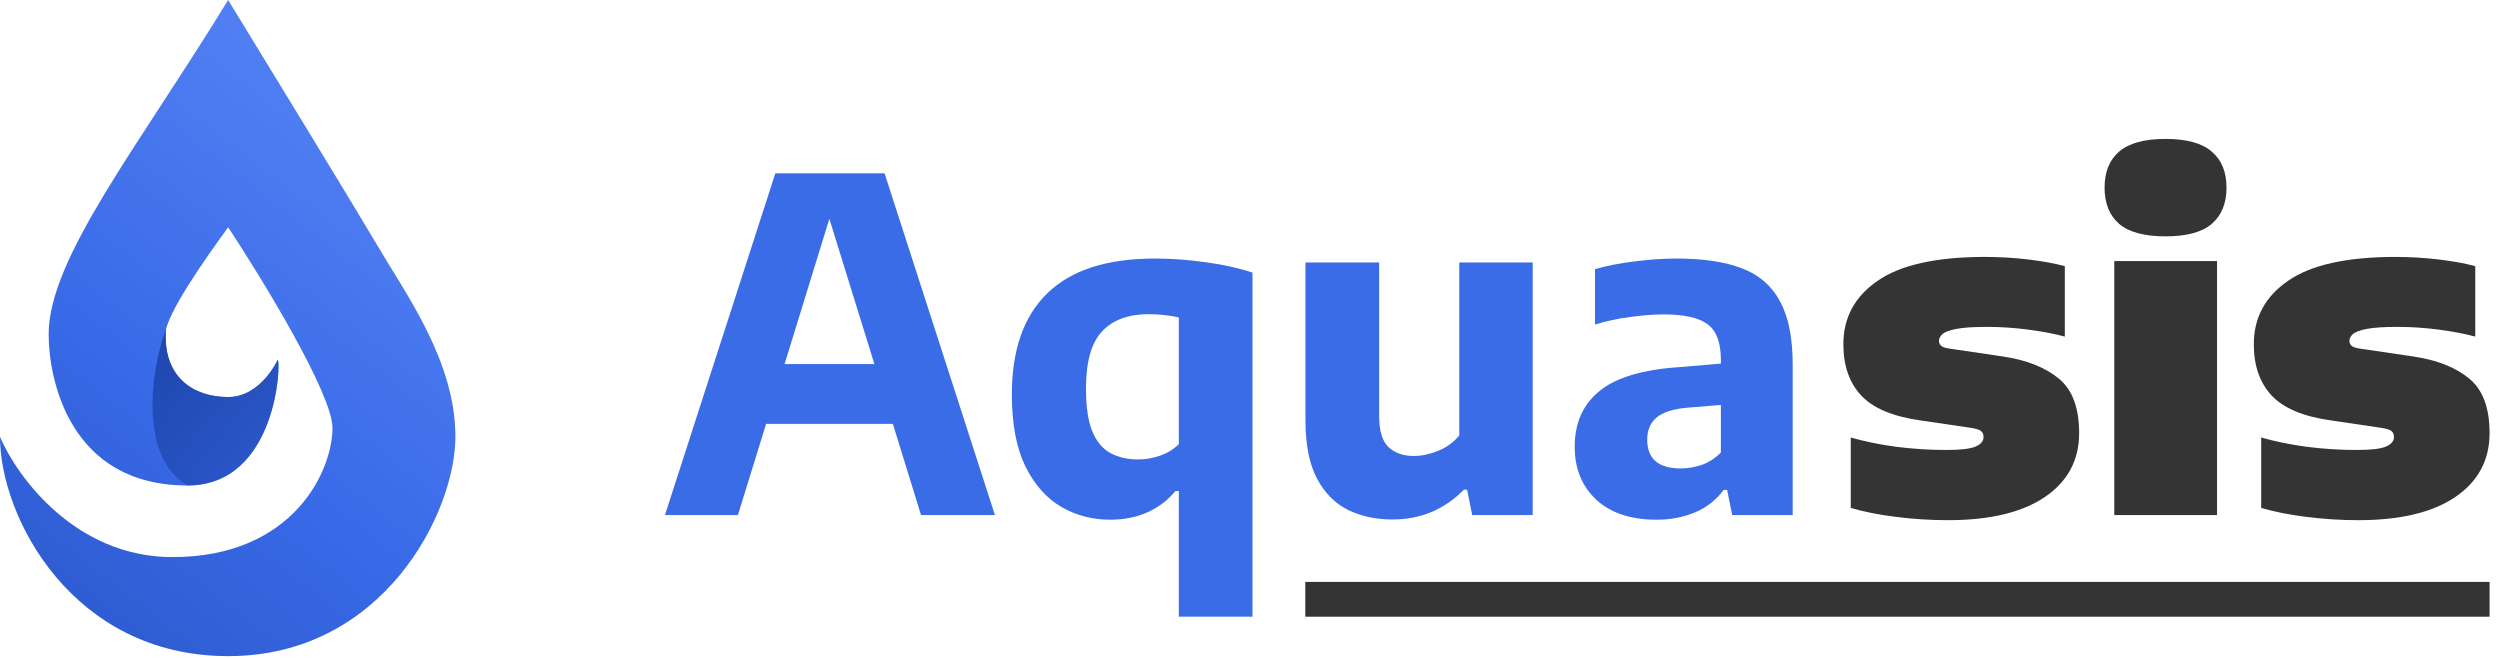
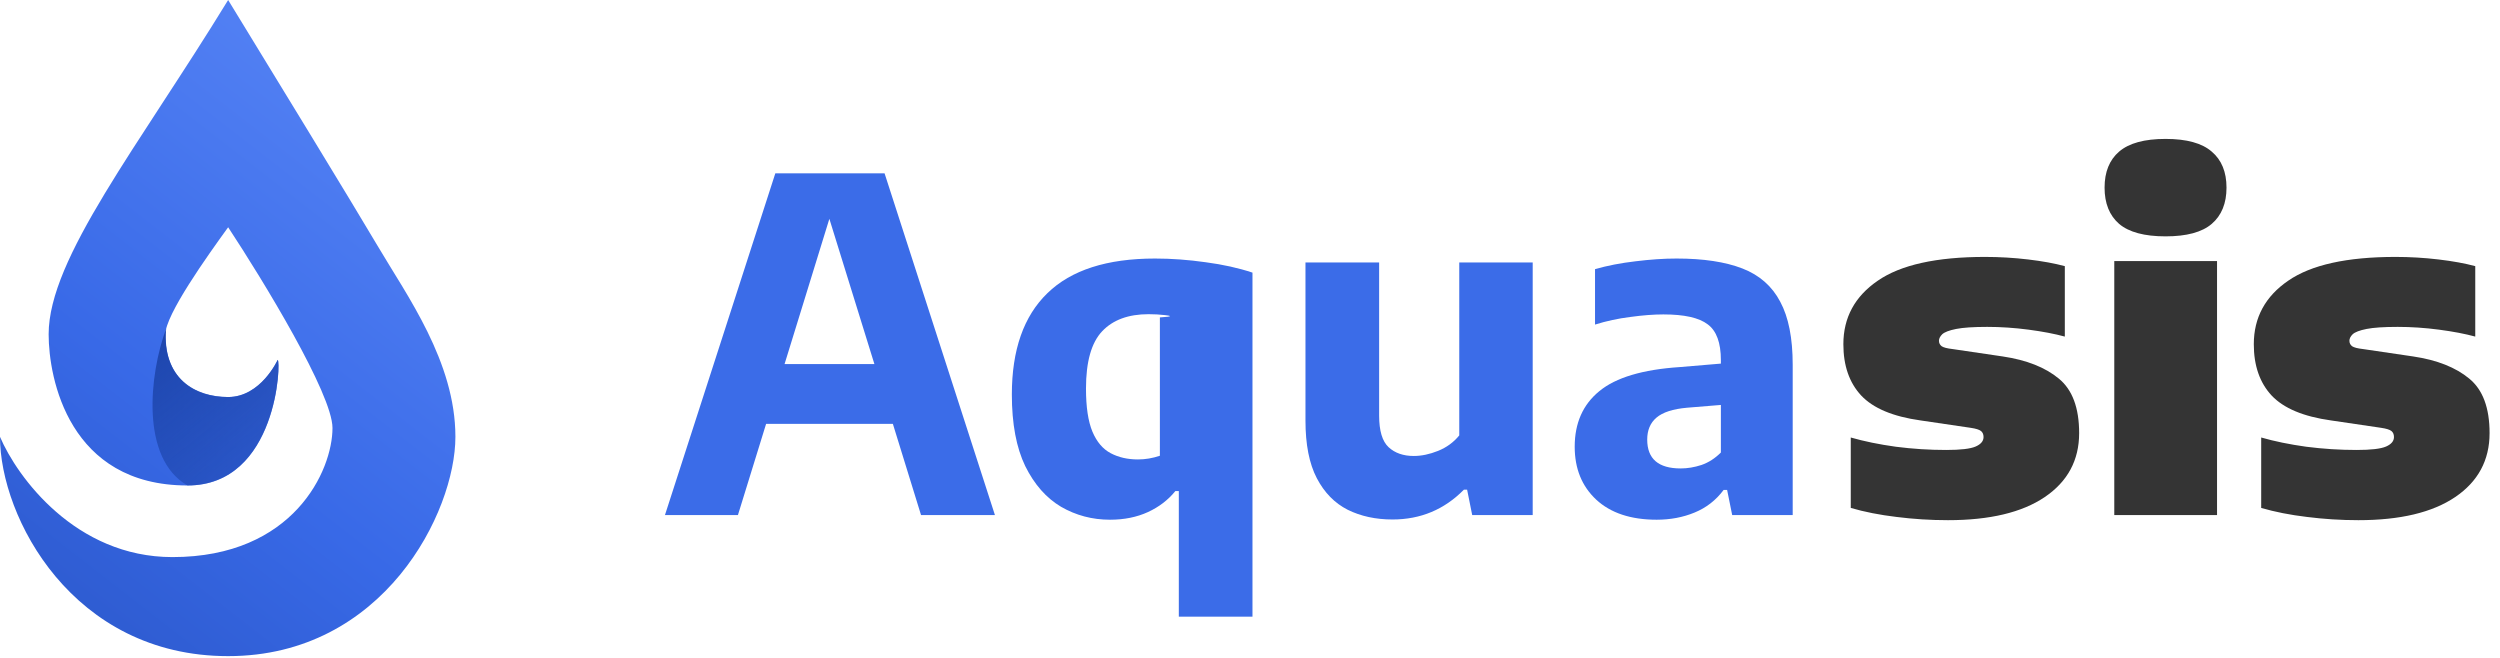
<svg xmlns="http://www.w3.org/2000/svg" width="228" height="60" viewBox="0 0 228 60" fill="none">
  <path d="M34.436 22.42C32.307 18.807 24.463 5.968 20.807 0C12.661 13.307 4.436 23.549 4.436 30.484C4.436 34.516 6.29 44.275 17.097 44.275C25.323 44.275 25.645 32.823 25.323 32.823C25.323 32.823 23.791 36.21 20.807 36.21C17.823 36.21 15.081 34.678 15.081 30.484C15.081 28.71 18.898 23.36 20.807 20.726C23.979 25.538 30.323 35.936 30.323 39.033C30.323 42.904 26.774 50.807 15.726 50.807C6.887 50.807 1.559 43.495 0 39.839C0 47.178 6.613 59.839 20.807 59.839C35 59.839 41.533 46.694 41.533 39.839C41.533 32.984 37.097 26.936 34.436 22.42Z" fill="url(#paint0_linear)" />
  <path d="M20.806 36.209C17.822 36.209 14.758 34.519 15.152 29.974C13.61 34.125 12.79 41.807 17.096 44.274C25.322 44.274 25.645 32.822 25.322 32.822C25.322 32.822 23.79 36.209 20.806 36.209Z" fill="url(#paint1_linear)" />
  <path d="M60.643 46.976L70.71 15.807H80.672L90.738 46.976H83.999L81.43 38.658H69.868L67.298 46.976H60.643ZM71.552 33.203H79.745L75.638 19.956L71.552 33.203Z" fill="#3B6CE8" />
-   <path d="M107.508 56.243V44.786H107.192C106.532 45.6 105.697 46.239 104.686 46.703C103.675 47.166 102.524 47.398 101.232 47.398C99.617 47.398 98.129 47.005 96.767 46.218C95.419 45.418 94.331 44.182 93.503 42.512C92.689 40.827 92.281 38.651 92.281 35.983C92.281 31.911 93.362 28.829 95.525 26.737C97.687 24.631 100.958 23.578 105.339 23.578C106.827 23.578 108.364 23.691 109.951 23.915C111.538 24.126 112.963 24.442 114.226 24.863V56.243H107.508ZM103.78 41.901C104.454 41.901 105.121 41.788 105.781 41.564C106.441 41.339 107.017 40.988 107.508 40.511V28.949C107.143 28.864 106.722 28.794 106.244 28.738C105.767 28.682 105.269 28.654 104.749 28.654C102.91 28.654 101.499 29.173 100.516 30.212C99.533 31.251 99.042 32.992 99.042 35.435C99.042 37.12 99.238 38.433 99.632 39.374C100.025 40.3 100.579 40.953 101.295 41.332C102.011 41.711 102.84 41.901 103.78 41.901Z" fill="#3B6CE8" />
+   <path d="M107.508 56.243V44.786H107.192C106.532 45.6 105.697 46.239 104.686 46.703C103.675 47.166 102.524 47.398 101.232 47.398C99.617 47.398 98.129 47.005 96.767 46.218C95.419 45.418 94.331 44.182 93.503 42.512C92.689 40.827 92.281 38.651 92.281 35.983C92.281 31.911 93.362 28.829 95.525 26.737C97.687 24.631 100.958 23.578 105.339 23.578C106.827 23.578 108.364 23.691 109.951 23.915C111.538 24.126 112.963 24.442 114.226 24.863V56.243H107.508ZM103.78 41.901C104.454 41.901 105.121 41.788 105.781 41.564V28.949C107.143 28.864 106.722 28.794 106.244 28.738C105.767 28.682 105.269 28.654 104.749 28.654C102.91 28.654 101.499 29.173 100.516 30.212C99.533 31.251 99.042 32.992 99.042 35.435C99.042 37.12 99.238 38.433 99.632 39.374C100.025 40.3 100.579 40.953 101.295 41.332C102.011 41.711 102.84 41.901 103.78 41.901Z" fill="#3B6CE8" />
  <path d="M126.999 47.377C125.468 47.377 124.106 47.082 122.913 46.492C121.72 45.888 120.779 44.926 120.091 43.607C119.403 42.287 119.059 40.539 119.059 38.363V23.936H125.777V37.899C125.777 39.289 126.065 40.251 126.641 40.785C127.216 41.318 127.982 41.585 128.936 41.585C129.638 41.585 130.375 41.431 131.148 41.122C131.92 40.813 132.566 40.342 133.085 39.711V23.936H139.782V46.976H134.265L133.801 44.66H133.506C131.723 46.471 129.554 47.377 126.999 47.377Z" fill="#3B6CE8" />
  <path d="M151.089 47.398C148.731 47.398 146.891 46.787 145.572 45.565C144.266 44.344 143.613 42.736 143.613 40.742C143.613 38.58 144.364 36.889 145.866 35.667C147.369 34.431 149.812 33.701 153.195 33.477L156.944 33.161V32.845C156.944 31.258 156.544 30.17 155.744 29.581C154.957 28.977 153.61 28.675 151.7 28.675C150.816 28.675 149.812 28.752 148.689 28.907C147.565 29.047 146.491 29.279 145.466 29.602V24.547C146.59 24.224 147.818 23.986 149.152 23.831C150.5 23.663 151.749 23.578 152.901 23.578C155.344 23.578 157.344 23.88 158.903 24.484C160.461 25.088 161.613 26.099 162.357 27.517C163.115 28.921 163.494 30.837 163.494 33.266V46.976H157.976L157.513 44.681H157.197C156.495 45.621 155.61 46.309 154.543 46.745C153.49 47.18 152.339 47.398 151.089 47.398ZM150.226 40.09C150.226 41.845 151.244 42.722 153.28 42.722C153.897 42.722 154.529 42.617 155.175 42.406C155.821 42.182 156.411 41.803 156.944 41.269V36.931L153.869 37.183C152.578 37.296 151.644 37.597 151.068 38.089C150.507 38.566 150.226 39.233 150.226 40.09Z" fill="#3B6CE8" />
  <path d="M177.656 47.44C176.069 47.44 174.504 47.341 172.959 47.145C171.429 46.962 170.039 46.688 168.789 46.323V39.9C170.011 40.251 171.38 40.532 172.896 40.742C174.426 40.939 175.957 41.037 177.487 41.037C178.807 41.037 179.705 40.932 180.183 40.721C180.66 40.511 180.899 40.223 180.899 39.858C180.899 39.619 180.822 39.437 180.667 39.31C180.513 39.184 180.197 39.086 179.72 39.016L175.149 38.342C172.636 37.991 170.832 37.232 169.737 36.067C168.656 34.902 168.115 33.343 168.115 31.392C168.115 28.963 169.161 27.032 171.253 25.6C173.345 24.154 176.61 23.431 181.046 23.431C182.352 23.431 183.658 23.508 184.964 23.663C186.269 23.817 187.385 24.021 188.312 24.273V30.697C187.385 30.444 186.283 30.233 185.006 30.065C183.728 29.896 182.471 29.812 181.236 29.812C179.972 29.812 179.025 29.875 178.393 30.002C177.761 30.128 177.34 30.29 177.129 30.486C176.933 30.683 176.834 30.879 176.834 31.076C176.834 31.286 176.919 31.455 177.087 31.581C177.255 31.694 177.585 31.778 178.077 31.834L182.647 32.508C184.823 32.831 186.529 33.505 187.765 34.53C189 35.541 189.618 37.197 189.618 39.5C189.618 41.971 188.572 43.916 186.48 45.334C184.402 46.738 181.461 47.44 177.656 47.44Z" fill="#343434" />
  <path d="M192.822 46.976V23.81H202.194V46.976H192.822ZM197.497 21.556C195.574 21.556 194.163 21.177 193.264 20.419C192.38 19.647 191.937 18.545 191.937 17.113C191.937 15.681 192.38 14.586 193.264 13.827C194.163 13.055 195.574 12.669 197.497 12.669C199.421 12.669 200.825 13.055 201.709 13.827C202.608 14.586 203.057 15.681 203.057 17.113C203.057 18.545 202.608 19.647 201.709 20.419C200.825 21.177 199.421 21.556 197.497 21.556Z" fill="#343434" />
  <path d="M215.087 47.44C213.5 47.44 211.935 47.341 210.391 47.145C208.86 46.962 207.47 46.688 206.221 46.323V39.9C207.442 40.251 208.811 40.532 210.327 40.742C211.858 40.939 213.388 41.037 214.919 41.037C216.238 41.037 217.137 40.932 217.614 40.721C218.092 40.511 218.33 40.223 218.33 39.858C218.33 39.619 218.253 39.437 218.099 39.31C217.944 39.184 217.628 39.086 217.151 39.016L212.581 38.342C210.068 37.991 208.263 37.232 207.168 36.067C206.087 34.902 205.547 33.343 205.547 31.392C205.547 28.963 206.593 27.032 208.685 25.6C210.777 24.154 214.041 23.431 218.478 23.431C219.783 23.431 221.089 23.508 222.395 23.663C223.701 23.817 224.817 24.021 225.744 24.273V30.697C224.817 30.444 223.715 30.233 222.437 30.065C221.159 29.896 219.903 29.812 218.667 29.812C217.404 29.812 216.456 29.875 215.824 30.002C215.192 30.128 214.771 30.29 214.561 30.486C214.364 30.683 214.266 30.879 214.266 31.076C214.266 31.286 214.35 31.455 214.518 31.581C214.687 31.694 215.017 31.778 215.508 31.834L220.078 32.508C222.255 32.831 223.96 33.505 225.196 34.53C226.432 35.541 227.049 37.197 227.049 39.5C227.049 41.971 226.003 43.916 223.911 45.334C221.833 46.738 218.892 47.44 215.087 47.44Z" fill="#343434" />
-   <rect x="119.043" y="53.07" width="108.007" height="3.173" fill="#343434" />
  <defs>
    <linearGradient id="paint0_linear" x1="37.669" y1="11.306" x2="1.14086e-07" y2="59.839" gradientUnits="userSpaceOnUse">
      <stop stop-color="#5381F4" />
      <stop offset="0.55" stop-color="#3869E7" />
      <stop offset="1" stop-color="#2B57C9" />
    </linearGradient>
    <linearGradient id="paint1_linear" x1="13.91" y1="29.974" x2="25.4" y2="44.274" gradientUnits="userSpaceOnUse">
      <stop stop-color="#1D45AB" />
      <stop offset="1" stop-color="#1F48B1" stop-opacity="0.49" />
    </linearGradient>
  </defs>
</svg>